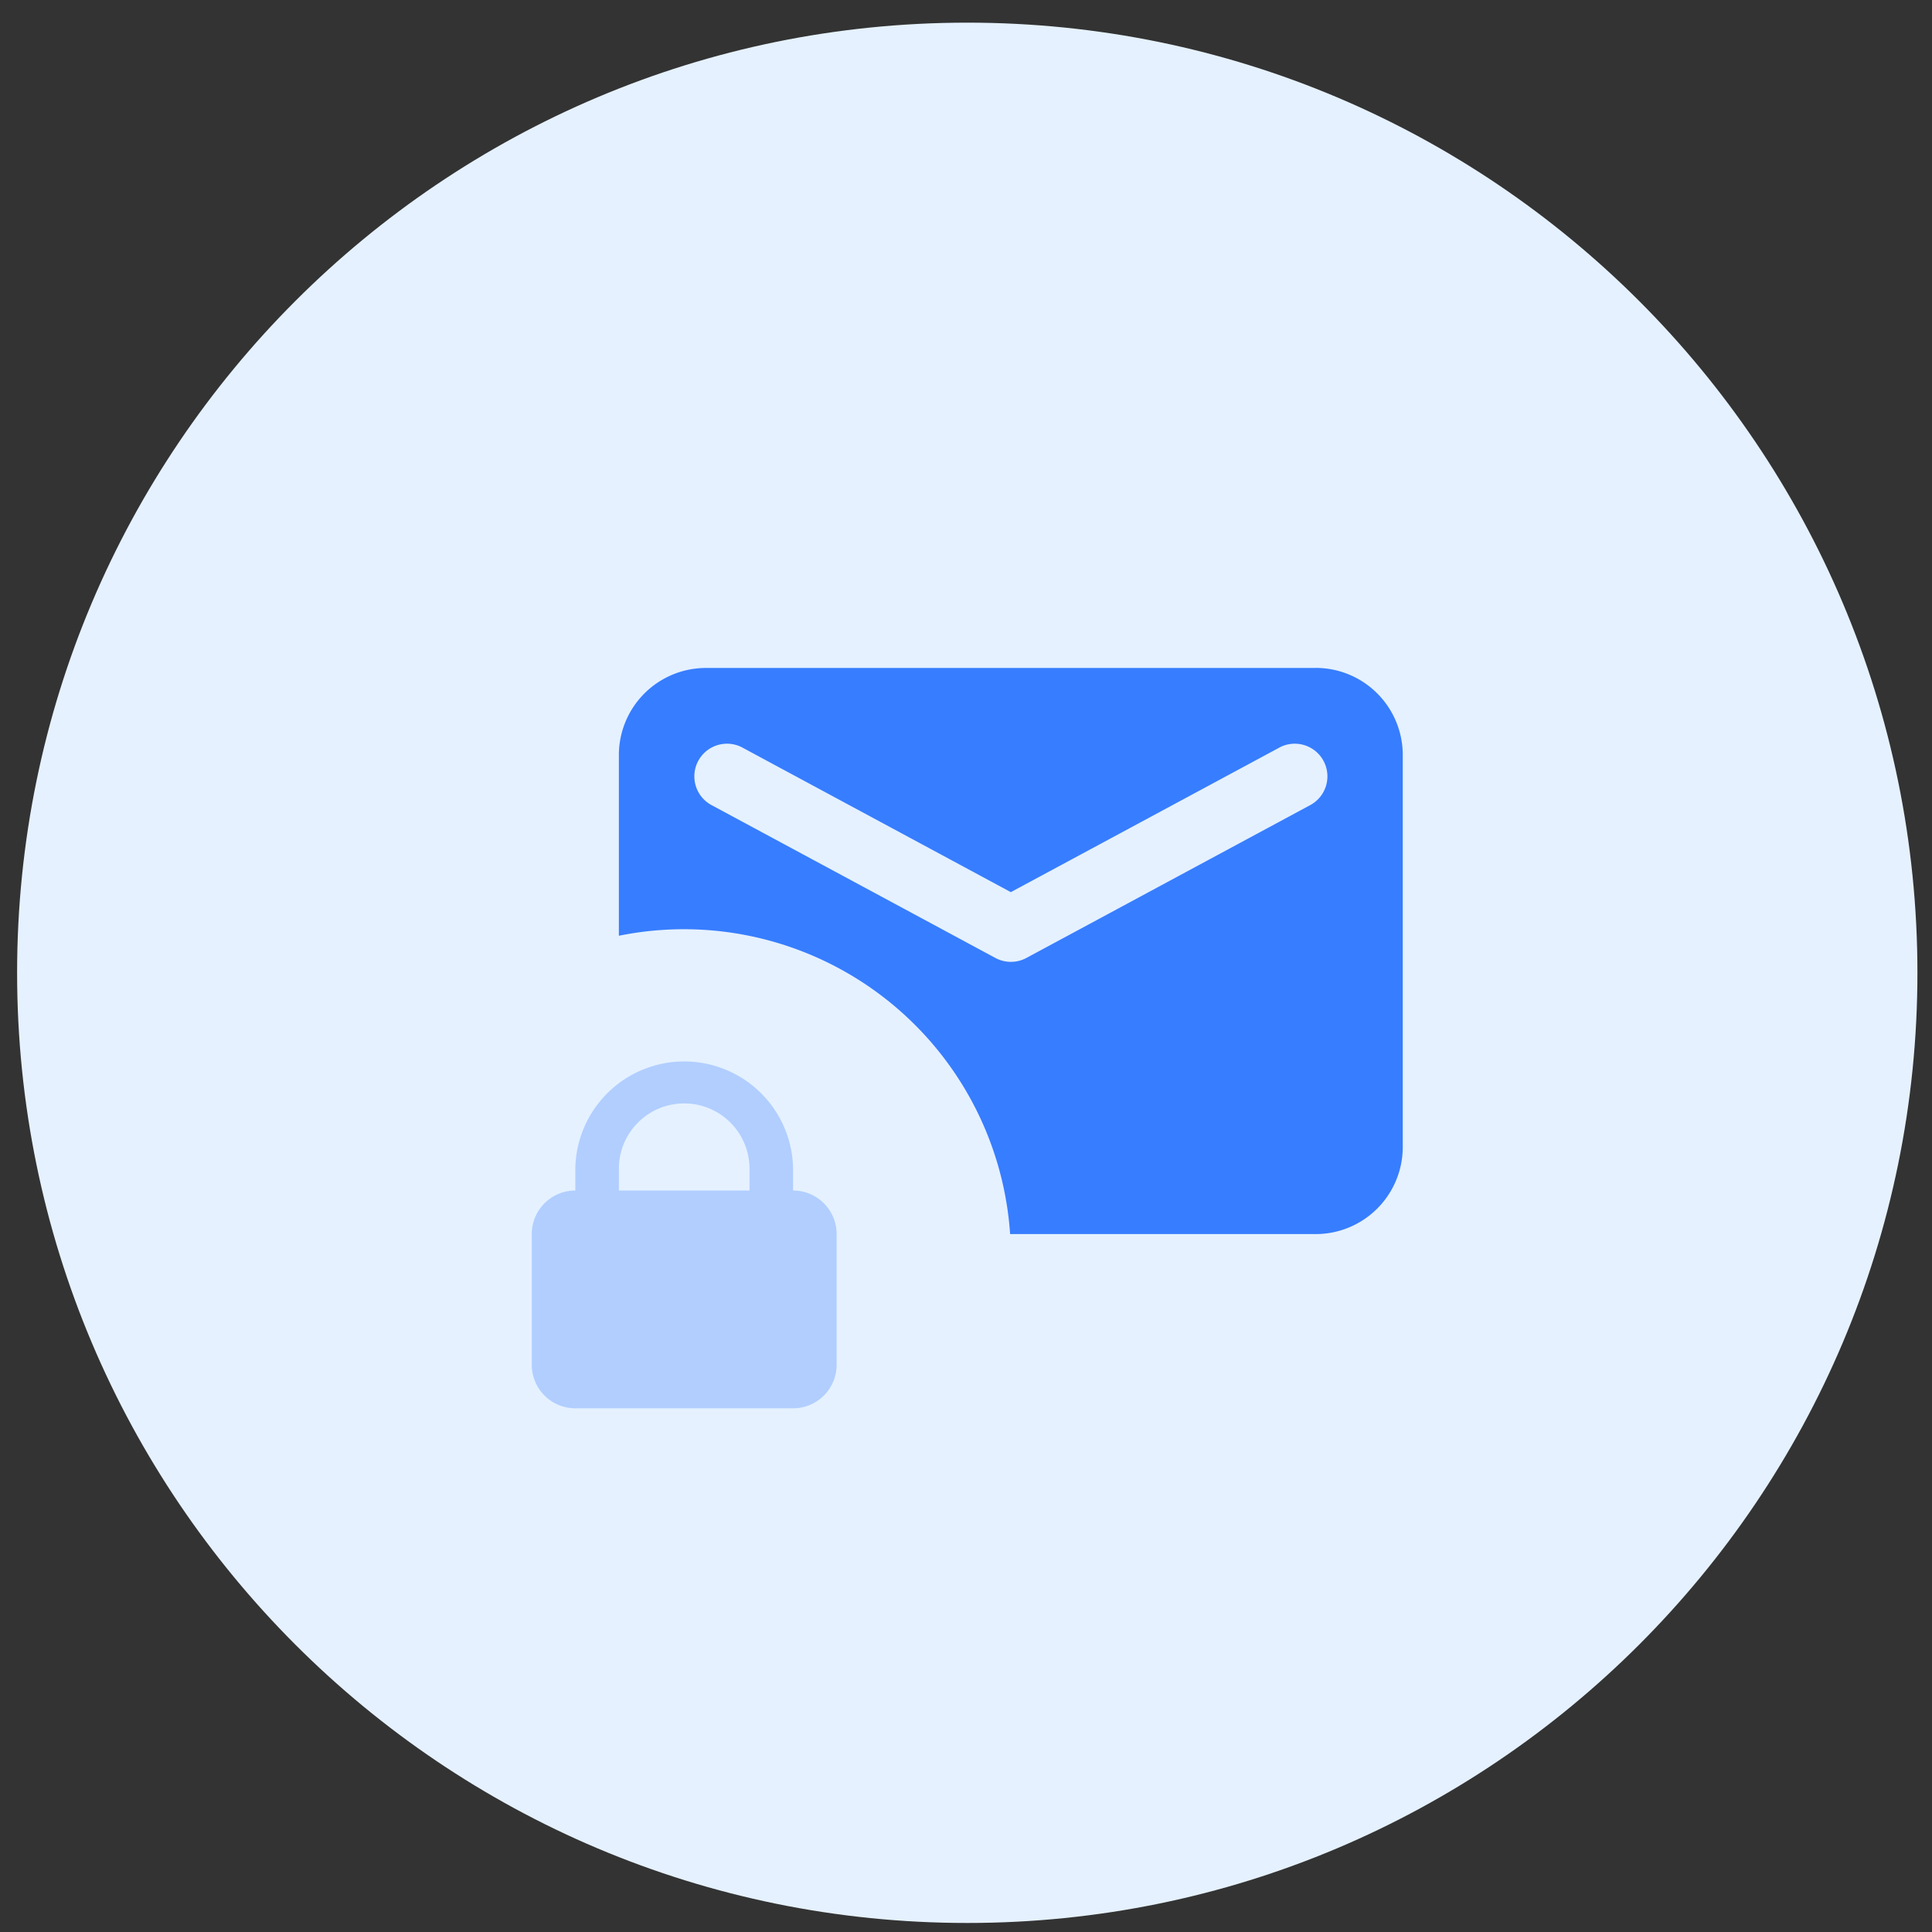
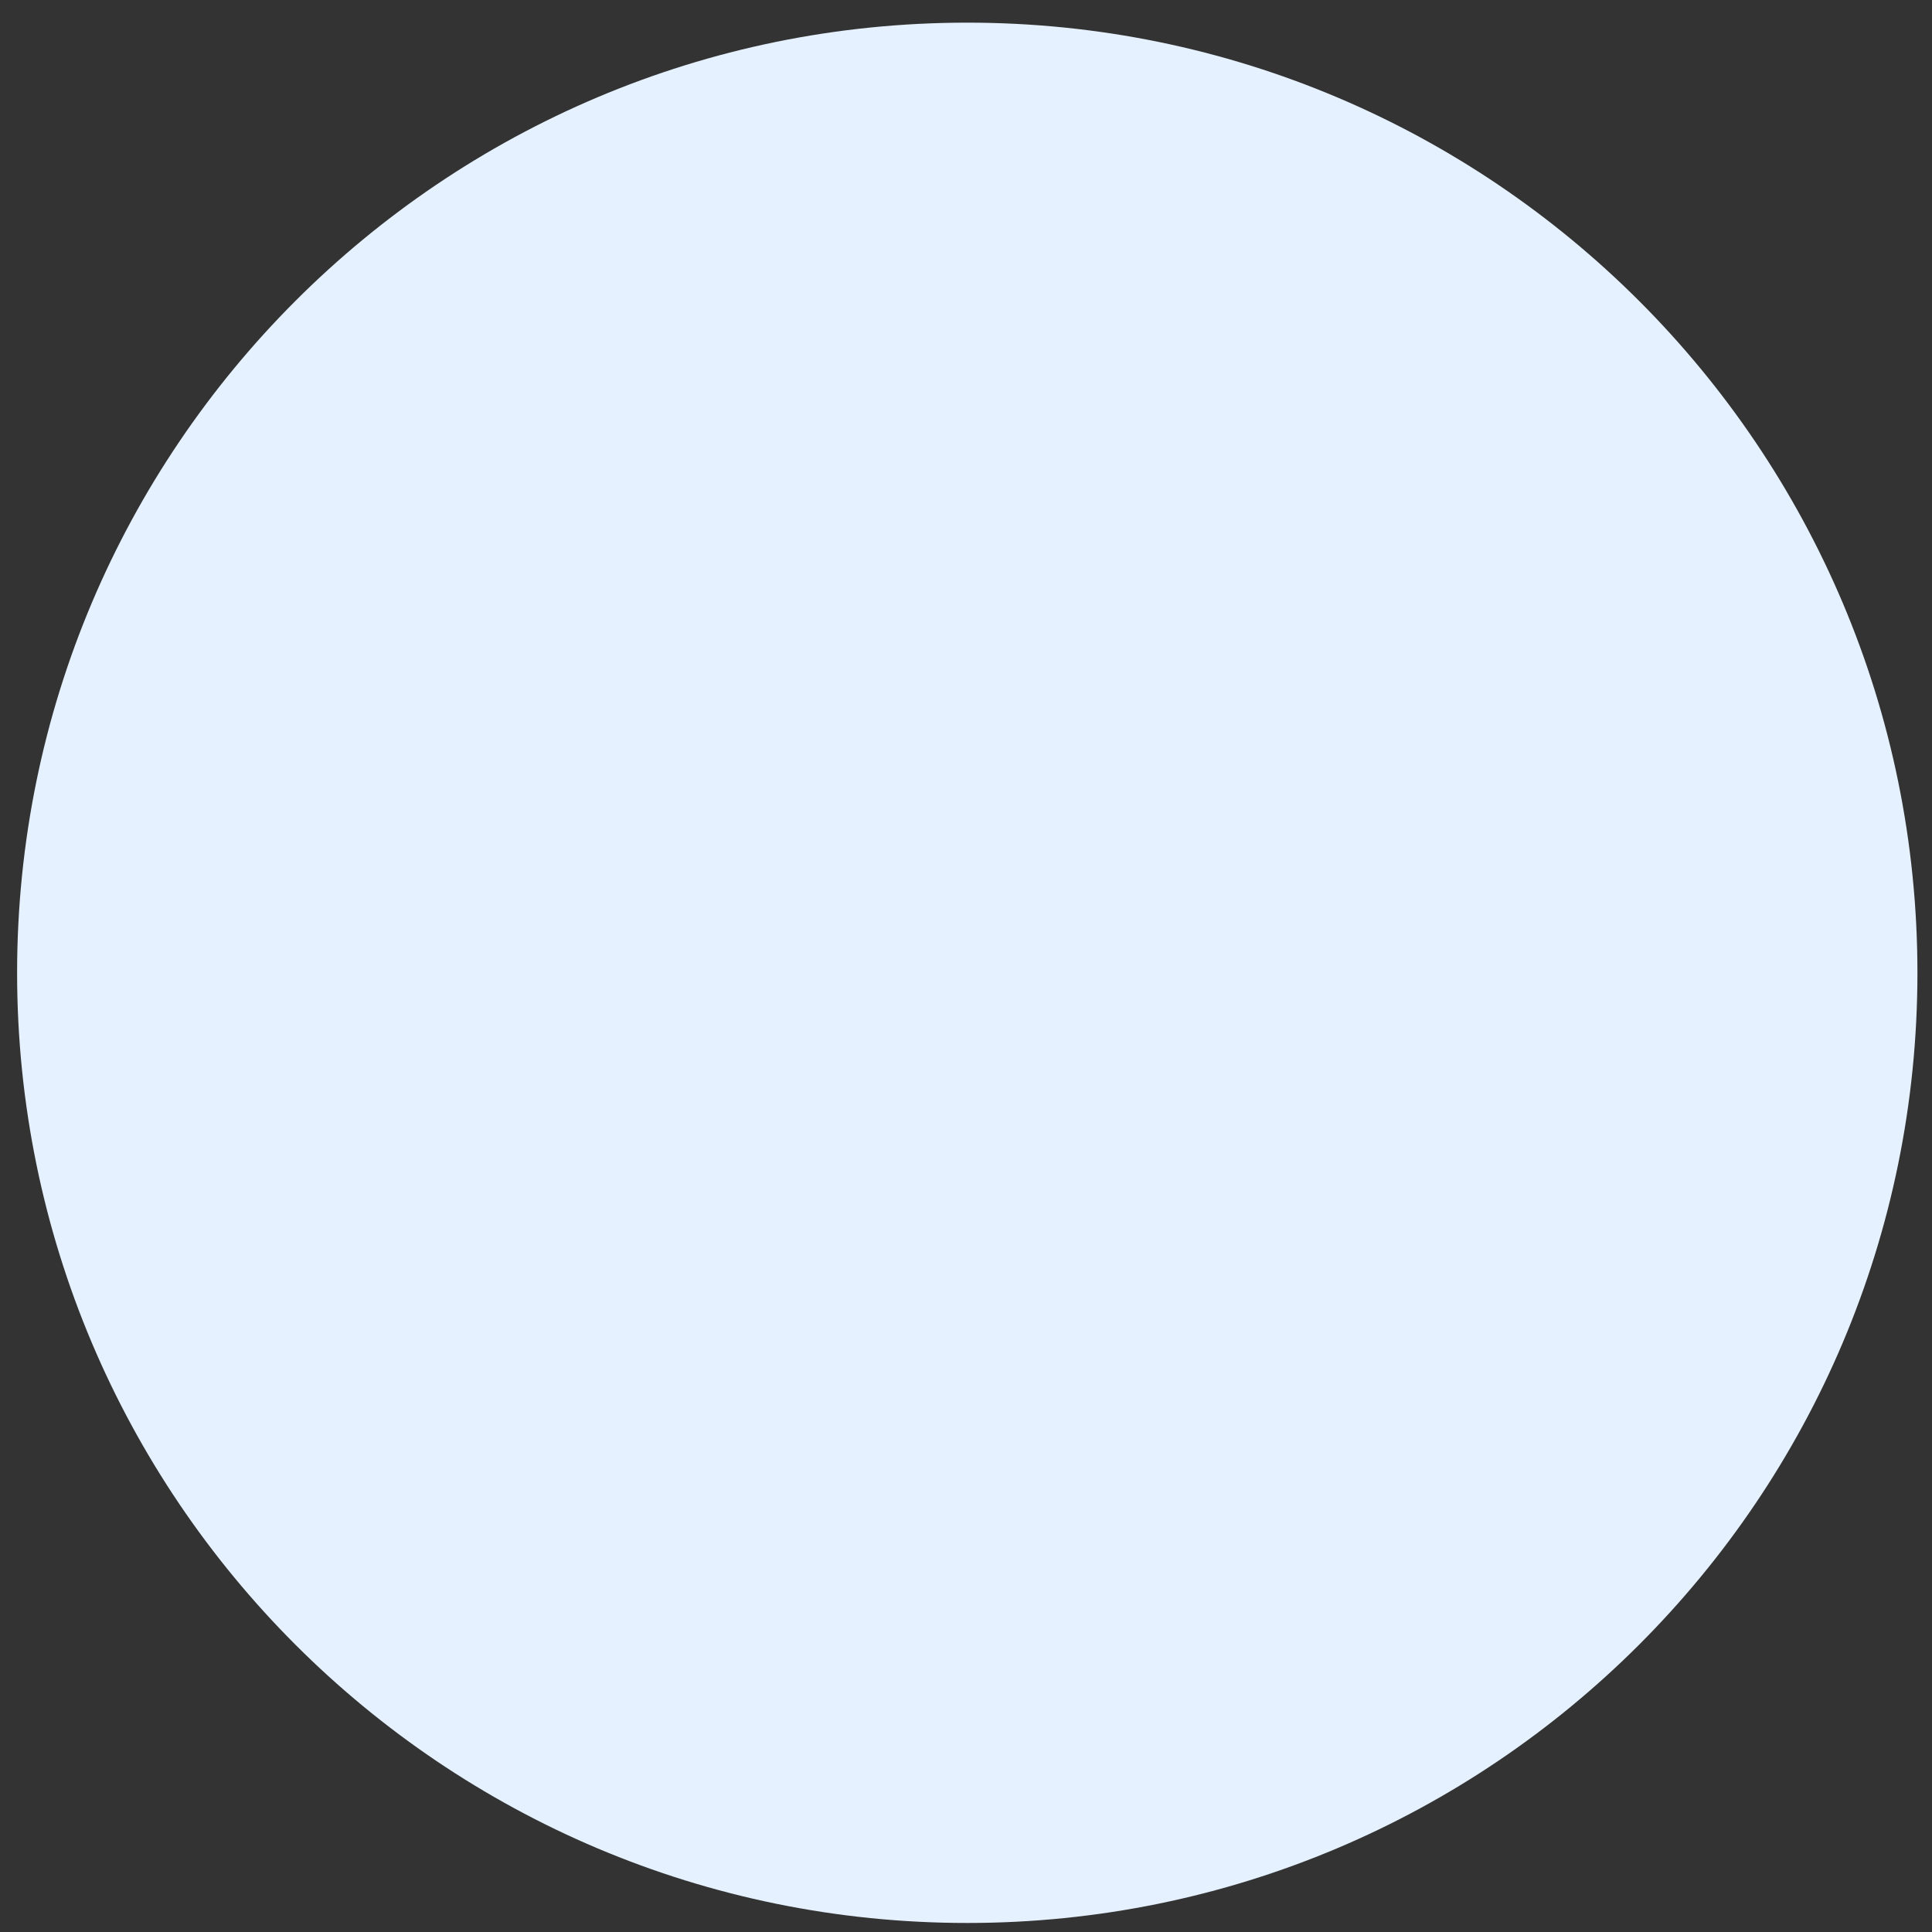
<svg xmlns="http://www.w3.org/2000/svg" width="61" height="61">
  <rect width="100%" height="100%" fill="#333333" stroke="none" />
  <g fill="none" fill-rule="evenodd">
-     <path d="M30.54 60.715c16.568 0 30-13.431 30-30 0-16.568-13.432-30-30-30-16.569 0-30 13.432-30 30 0 16.569 13.431 30 30 30z" fill="#E5F1FF" />
+     <path d="M30.54 60.715c16.568 0 30-13.431 30-30 0-16.568-13.432-30-30-30-16.569 0-30 13.432-30 30 0 16.569 13.431 30 30 30" fill="#E5F1FF" />
    <g fill="#377DFF">
-       <path d="M41.541 21.088a2.75 2.75 0 0 1 2.749 2.75v12.376a2.75 2.75 0 0 1-2.75 2.75h-9.647a10.324 10.324 0 0 0-12.353-9.419V23.84a2.75 2.75 0 0 1 2.75-2.75h19.251zm-1.174 2.53h.001l-8.453 4.55-8.448-4.55a1.031 1.031 0 1 0-.975 1.816l8.938 4.813c.304.163.67.163.975 0l8.937-4.813a1.031 1.031 0 1 0-.975-1.816z" />
-       <path d="M21.602 33.514a3.438 3.438 0 0 1 3.438 3.387v.688c.759 0 1.375.616 1.375 1.375v4.125a1.375 1.375 0 0 1-1.375 1.376h-6.875a1.375 1.375 0 0 1-1.375-1.375v-4.125a1.375 1.375 0 0 1 1.375-1.376v-.688a3.438 3.438 0 0 1 3.437-3.387zm0 1.325c-1.139 0-2.062.923-2.062 2.062v.688h4.125v-.688a2.063 2.063 0 0 0-1.909-2.057l-.153-.005z" opacity=".3" />
-     </g>
+       </g>
  </g>
</svg>